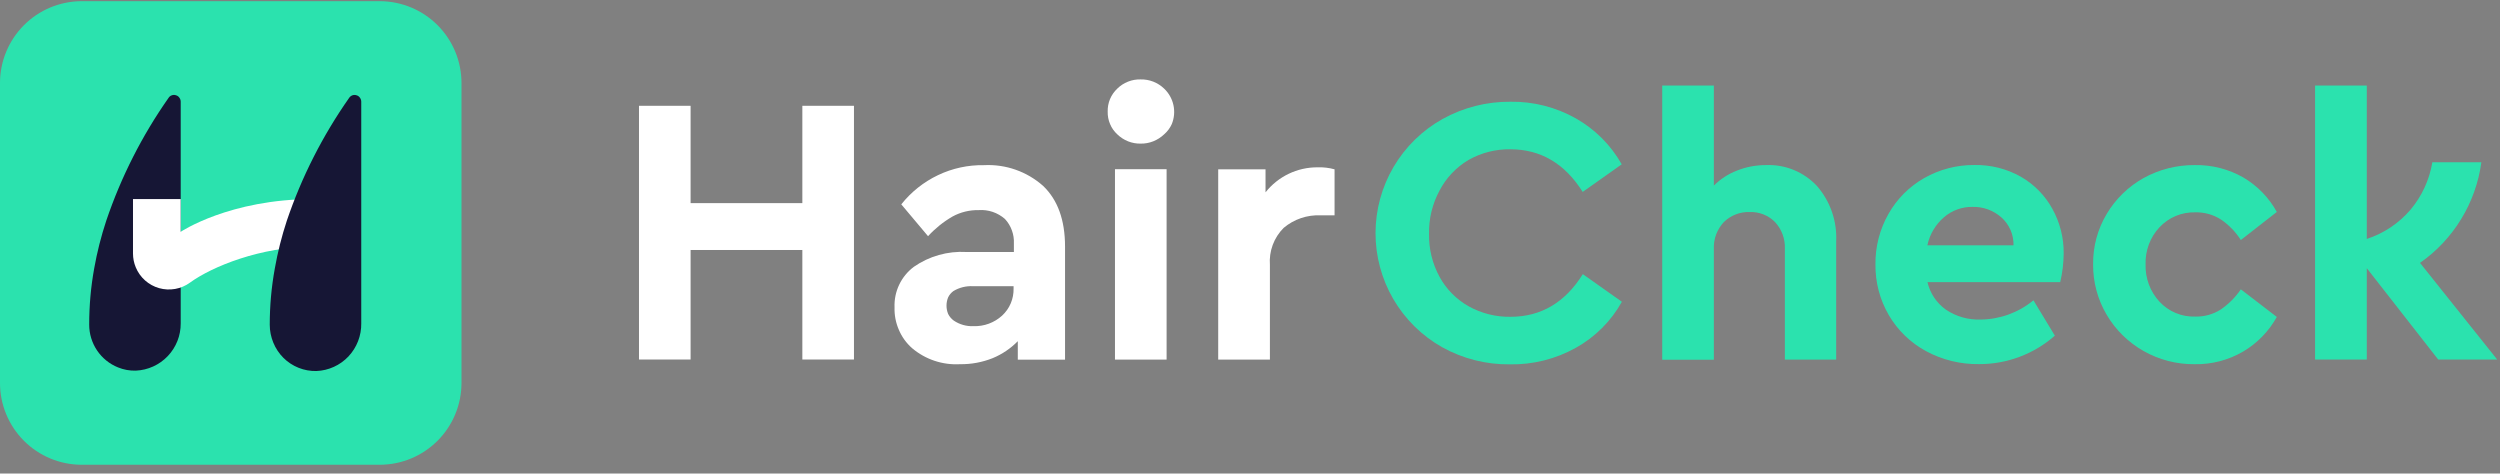
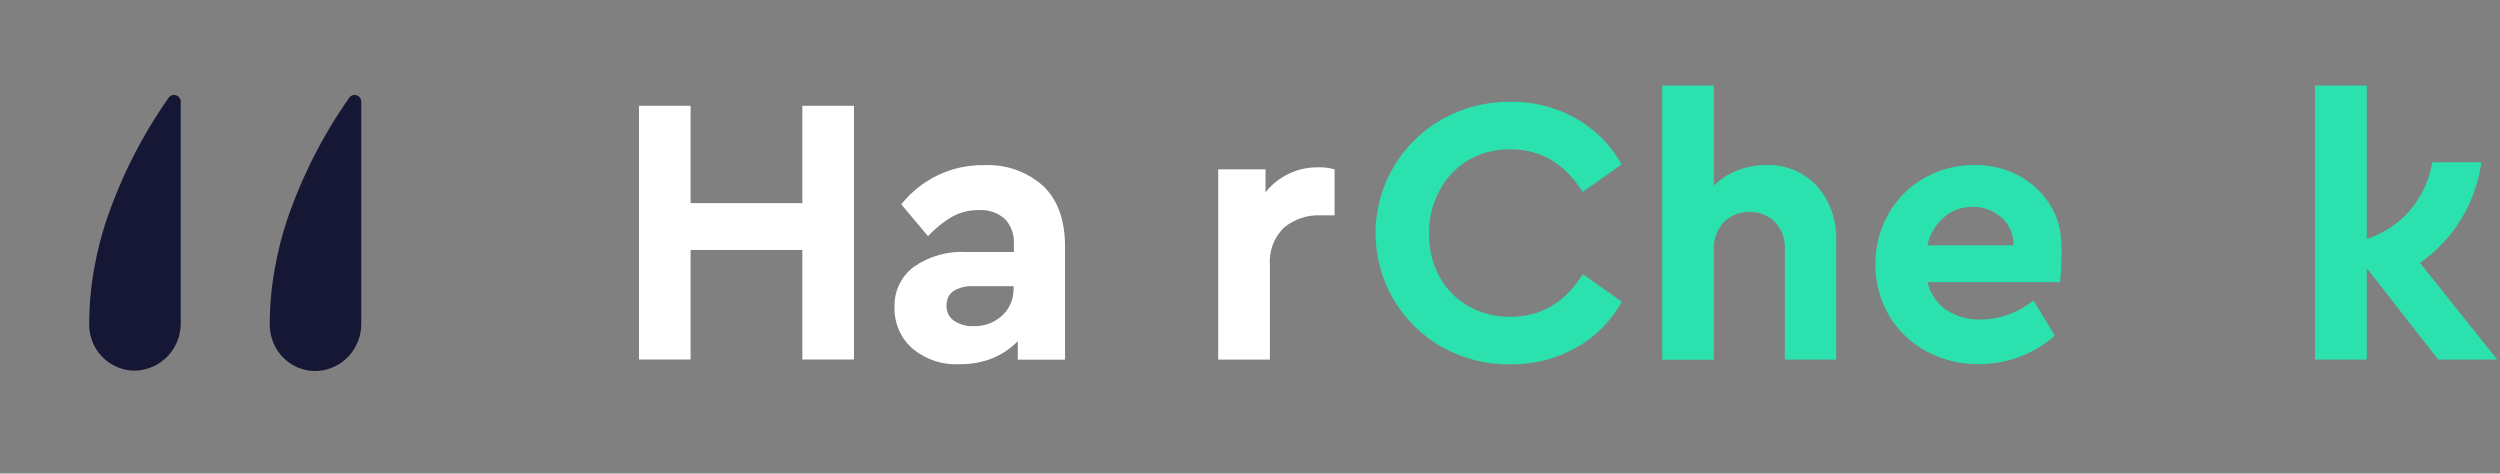
<svg xmlns="http://www.w3.org/2000/svg" width="227" height="43" viewBox="0 0 227 43" fill="none">
  <rect x="0" y="0" width="227" height="43" fill="#808080" stroke="none" />
  <path d="M58.02 9.606H62.706V18.444H72.853V9.606H77.54V32.644H72.853V22.699H62.706V32.644H58.02V9.606Z" fill="white" />
  <path d="M90.988 28.661C91.328 28.348 91.597 27.967 91.777 27.541C91.957 27.116 92.044 26.657 92.033 26.196V25.987H88.349C87.726 25.953 87.108 26.106 86.573 26.426C86.368 26.573 86.203 26.77 86.092 26.997C85.893 27.481 85.893 28.024 86.092 28.508C86.212 28.748 86.389 28.956 86.608 29.114C87.135 29.468 87.762 29.644 88.397 29.615C89.352 29.646 90.281 29.304 90.988 28.661ZM94.714 16.878C96.042 18.145 96.706 19.984 96.706 22.393V32.659H92.416V30.98C91.768 31.642 90.993 32.165 90.138 32.519C89.195 32.896 88.187 33.083 87.172 33.069C85.591 33.16 84.036 32.642 82.826 31.621C82.3 31.16 81.886 30.587 81.614 29.942C81.336 29.302 81.203 28.607 81.224 27.909C81.196 27.199 81.341 26.492 81.647 25.85C81.953 25.209 82.41 24.651 82.979 24.225C84.374 23.256 86.054 22.783 87.75 22.881H92.061V22.115C92.081 21.707 92.019 21.3 91.879 20.917C91.741 20.531 91.525 20.178 91.246 19.879C90.92 19.595 90.541 19.377 90.131 19.238C89.724 19.102 89.293 19.047 88.864 19.078C88.038 19.062 87.222 19.261 86.496 19.656C85.666 20.135 84.914 20.738 84.267 21.446L81.837 18.556C82.732 17.429 83.873 16.521 85.173 15.902C86.476 15.28 87.907 14.97 89.351 14.997C91.316 14.896 93.242 15.572 94.714 16.878Z" fill="white" />
-   <path d="M101.24 15.366H105.927V32.651H101.24V15.366ZM103.566 13.04C103.175 13.048 102.787 12.976 102.424 12.831C102.061 12.685 101.73 12.47 101.449 12.197C101.165 11.938 100.942 11.619 100.794 11.264C100.642 10.908 100.569 10.523 100.578 10.136C100.568 9.747 100.639 9.36 100.787 9.001C100.939 8.64 101.165 8.316 101.449 8.047C101.728 7.773 102.06 7.557 102.424 7.413C102.787 7.27 103.175 7.201 103.566 7.211C103.96 7.202 104.352 7.271 104.719 7.414C105.086 7.558 105.421 7.773 105.704 8.047C106.13 8.451 106.425 8.974 106.549 9.548C106.673 10.122 106.621 10.72 106.4 11.264C106.239 11.622 106.001 11.941 105.704 12.197C105.418 12.47 105.082 12.685 104.715 12.831C104.35 12.977 103.959 13.048 103.566 13.04Z" fill="white" />
  <path d="M121.178 15.374V19.552H119.925C118.697 19.495 117.493 19.902 116.554 20.694C116.116 21.132 115.778 21.66 115.563 22.24C115.348 22.821 115.261 23.441 115.307 24.058V32.652H110.613V15.374H114.91V17.463C115.473 16.751 116.191 16.177 117.009 15.783C117.827 15.39 118.724 15.188 119.632 15.193C120.154 15.174 120.675 15.235 121.178 15.374Z" fill="white" />
  <path d="M133.331 14.53C134.49 13.87 135.806 13.533 137.14 13.555C139.893 13.555 142.083 14.846 143.708 17.427L147.252 14.92C146.266 13.173 144.821 11.728 143.074 10.742C141.268 9.727 139.225 9.208 137.154 9.238C134.997 9.218 132.871 9.758 130.984 10.805C129.143 11.833 127.61 13.333 126.54 15.15C125.471 16.967 124.904 19.036 124.898 21.144C124.893 23.253 125.448 25.324 126.508 27.147C127.568 28.97 129.093 30.478 130.928 31.516C132.813 32.569 134.94 33.109 137.098 33.083C139.193 33.12 141.26 32.601 143.088 31.579C144.843 30.603 146.29 29.155 147.266 27.4L143.721 24.893C142.106 27.475 139.917 28.765 137.154 28.765C135.825 28.787 134.513 28.458 133.352 27.811C132.239 27.185 131.324 26.258 130.712 25.137C130.058 23.94 129.729 22.593 129.758 21.23C129.73 19.86 130.059 18.506 130.712 17.302C131.31 16.153 132.217 15.193 133.331 14.53Z" fill="#2BE2AE" />
  <path d="M160.352 14.991C159.446 14.986 158.548 15.156 157.706 15.492C156.923 15.796 156.212 16.258 155.617 16.85V7.769H150.93V32.666H155.617V22.596C155.599 22.149 155.67 21.704 155.826 21.286C155.984 20.872 156.221 20.491 156.522 20.165C156.832 19.863 157.199 19.627 157.601 19.469C158.005 19.311 158.436 19.237 158.869 19.253C159.297 19.236 159.724 19.31 160.123 19.469C160.518 19.624 160.877 19.861 161.174 20.165C161.476 20.491 161.71 20.874 161.863 21.291C162.016 21.708 162.085 22.152 162.066 22.596V32.652H166.725V21.934C166.817 20.091 166.193 18.285 164.984 16.892C164.392 16.257 163.67 15.758 162.867 15.43C162.063 15.101 161.198 14.951 160.331 14.991H160.352Z" fill="#2BE2AE" />
-   <path d="M175.006 22.274C175.214 21.286 175.74 20.394 176.503 19.733C177.225 19.107 178.153 18.77 179.108 18.785C180.066 18.762 180.998 19.101 181.719 19.733C182.077 20.051 182.362 20.443 182.555 20.882C182.746 21.321 182.838 21.796 182.827 22.274H175.006ZM183.495 16.048C182.211 15.324 180.756 14.956 179.282 14.983C177.684 14.97 176.11 15.379 174.72 16.167C173.36 16.94 172.235 18.069 171.468 19.433C170.675 20.831 170.269 22.415 170.291 24.023C170.273 25.634 170.692 27.22 171.503 28.612C172.307 29.988 173.473 31.118 174.873 31.878C176.356 32.681 178.021 33.088 179.707 33.062C182.236 33.068 184.681 32.149 186.58 30.478L184.637 27.268C183.287 28.381 181.596 28.998 179.846 29.016C178.729 29.057 177.627 28.745 176.698 28.124C175.848 27.524 175.248 26.631 175.013 25.617H187.068C187.269 24.771 187.374 23.904 187.381 23.034C187.401 21.612 187.048 20.209 186.357 18.966C185.69 17.749 184.7 16.739 183.495 16.048Z" fill="#2BE2AE" />
-   <path d="M199.332 19.28C200.163 19.259 200.981 19.49 201.679 19.942C202.393 20.433 203.002 21.063 203.468 21.794L206.735 19.245C206.024 17.954 204.98 16.876 203.712 16.125C202.362 15.35 200.826 14.958 199.269 14.99C197.644 14.978 196.044 15.386 194.624 16.174C193.246 16.947 192.095 18.068 191.288 19.426C190.463 20.806 190.037 22.387 190.055 23.995C190.04 25.609 190.466 27.196 191.288 28.584C192.093 29.951 193.244 31.082 194.624 31.865C196.038 32.67 197.641 33.086 199.269 33.069C200.822 33.099 202.352 32.699 203.691 31.913C204.966 31.157 206.016 30.075 206.735 28.779L203.468 26.272C202.979 26.991 202.36 27.611 201.644 28.104C200.954 28.542 200.149 28.765 199.332 28.745C198.726 28.767 198.122 28.658 197.563 28.424C197.003 28.192 196.5 27.843 196.086 27.401C195.234 26.478 194.779 25.257 194.819 24.002C194.799 23.384 194.901 22.769 195.118 22.191C195.334 21.612 195.663 21.082 196.086 20.631C196.502 20.191 197.004 19.842 197.563 19.607C198.123 19.374 198.726 19.263 199.332 19.28Z" fill="#2BE2AE" />
+   <path d="M175.006 22.274C175.214 21.286 175.74 20.394 176.503 19.733C177.225 19.107 178.153 18.77 179.108 18.785C180.066 18.762 180.998 19.101 181.719 19.733C182.077 20.051 182.362 20.443 182.555 20.882C182.746 21.321 182.838 21.796 182.827 22.274H175.006ZM183.495 16.048C182.211 15.324 180.756 14.956 179.282 14.983C177.684 14.97 176.11 15.379 174.72 16.167C173.36 16.94 172.235 18.069 171.468 19.433C170.675 20.831 170.269 22.415 170.291 24.023C170.273 25.634 170.692 27.22 171.503 28.612C172.307 29.988 173.473 31.118 174.873 31.878C176.356 32.681 178.021 33.088 179.707 33.062C182.236 33.068 184.681 32.149 186.58 30.478L184.637 27.268C183.287 28.381 181.596 28.998 179.846 29.016C178.729 29.057 177.627 28.745 176.698 28.124C175.848 27.524 175.248 26.631 175.013 25.617H187.068C187.401 21.612 187.048 20.209 186.357 18.966C185.69 17.749 184.7 16.739 183.495 16.048Z" fill="#2BE2AE" />
  <path d="M219.737 23.87C221.246 22.814 222.52 21.457 223.479 19.884C224.438 18.312 225.061 16.558 225.309 14.733H220.858C220.594 16.325 219.906 17.816 218.867 19.051C217.813 20.279 216.442 21.194 214.904 21.697V7.769H210.21V32.645H214.904V24.351L221.388 32.645H226.743L219.737 23.87Z" fill="#2BE2AE" />
-   <path d="M34.494 0.107H7.41C5.44 0.113 3.554 0.9 2.164 2.296C0.775 3.692 -0.004 5.583 2.94382e-05 7.552V34.755C-0.003 35.73 0.187 36.697 0.558 37.599C0.929 38.501 1.474 39.321 2.162 40.013C2.85 40.704 3.668 41.253 4.568 41.629C5.469 42.004 6.435 42.198 7.41 42.2H34.494C36.464 42.194 38.35 41.407 39.74 40.011C41.129 38.615 41.908 36.724 41.904 34.755V7.552C41.908 5.583 41.129 3.692 39.74 2.296C38.35 0.9 36.464 0.113 34.494 0.107Z" fill="#2BE2AE" />
  <path d="M16.408 9.237C16.41 9.107 16.368 8.979 16.29 8.875C16.218 8.766 16.109 8.687 15.983 8.652C15.862 8.607 15.728 8.607 15.607 8.652C15.483 8.691 15.377 8.773 15.308 8.882C12.902 12.308 10.998 16.06 9.653 20.025C9.182 21.447 8.814 22.902 8.552 24.378C8.248 26.06 8.097 27.766 8.1 29.475C8.098 30.311 8.346 31.127 8.813 31.82C9.28 32.513 9.943 33.05 10.718 33.361C11.228 33.57 11.776 33.669 12.327 33.654C13.432 33.607 14.475 33.133 15.236 32.331C15.998 31.529 16.418 30.463 16.408 29.357V9.237Z" fill="#161635" />
-   <path d="M16.408 21.049V18.075H12.076V23.02C12.076 23.45 12.161 23.876 12.327 24.273C12.514 24.728 12.803 25.135 13.17 25.462C13.537 25.789 13.974 26.029 14.447 26.163C14.921 26.297 15.418 26.322 15.903 26.236C16.387 26.15 16.846 25.955 17.244 25.666C19.242 24.211 23.679 22.393 28.456 22.393V18.075C20.83 18.075 16.408 21.049 16.408 21.049Z" fill="white" />
  <path d="M32.802 9.238C32.803 9.107 32.761 8.98 32.683 8.875C32.611 8.767 32.502 8.688 32.377 8.653C32.255 8.611 32.123 8.611 32.001 8.653C31.878 8.697 31.773 8.78 31.701 8.889C29.296 12.316 27.391 16.068 26.046 20.032C25.578 21.453 25.213 22.905 24.953 24.378C24.647 26.062 24.493 27.771 24.493 29.483C24.494 30.039 24.603 30.59 24.814 31.105C25.027 31.627 25.341 32.1 25.74 32.498C26.133 32.887 26.599 33.193 27.113 33.397C27.626 33.602 28.175 33.701 28.727 33.689C29.834 33.645 30.878 33.17 31.639 32.366C32.403 31.552 32.82 30.473 32.802 29.357V9.238Z" fill="#161635" />
</svg>